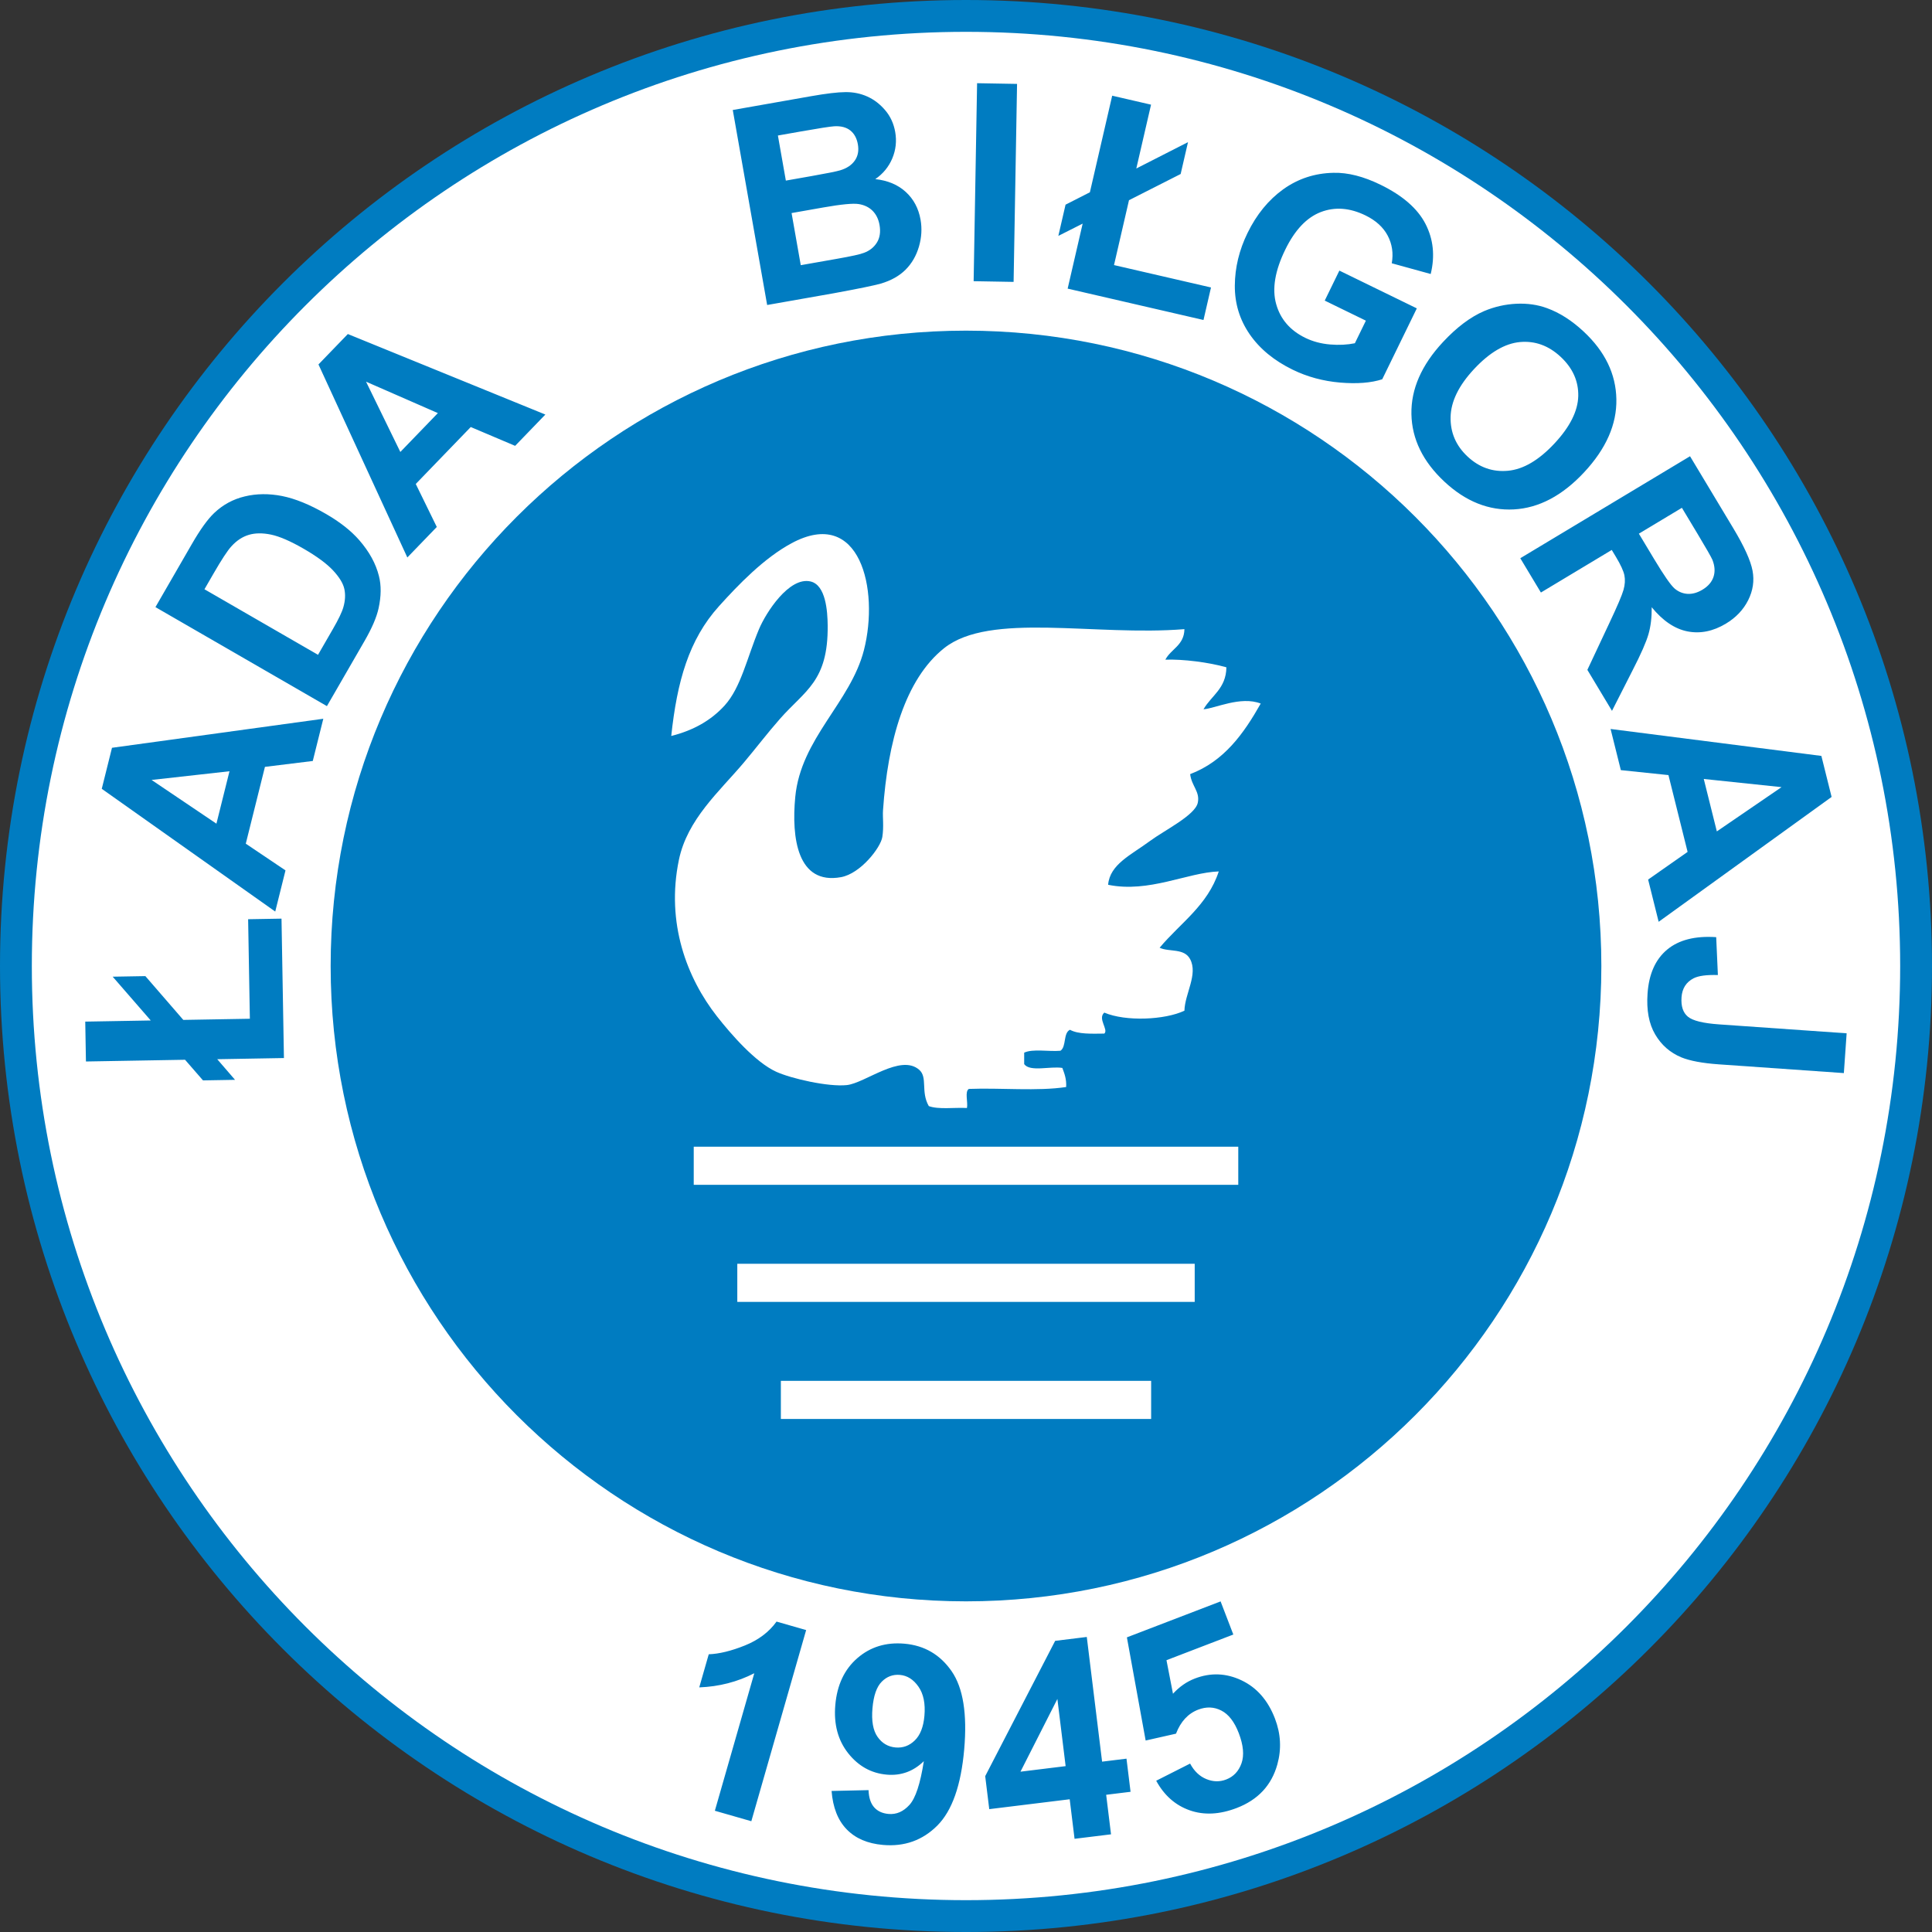
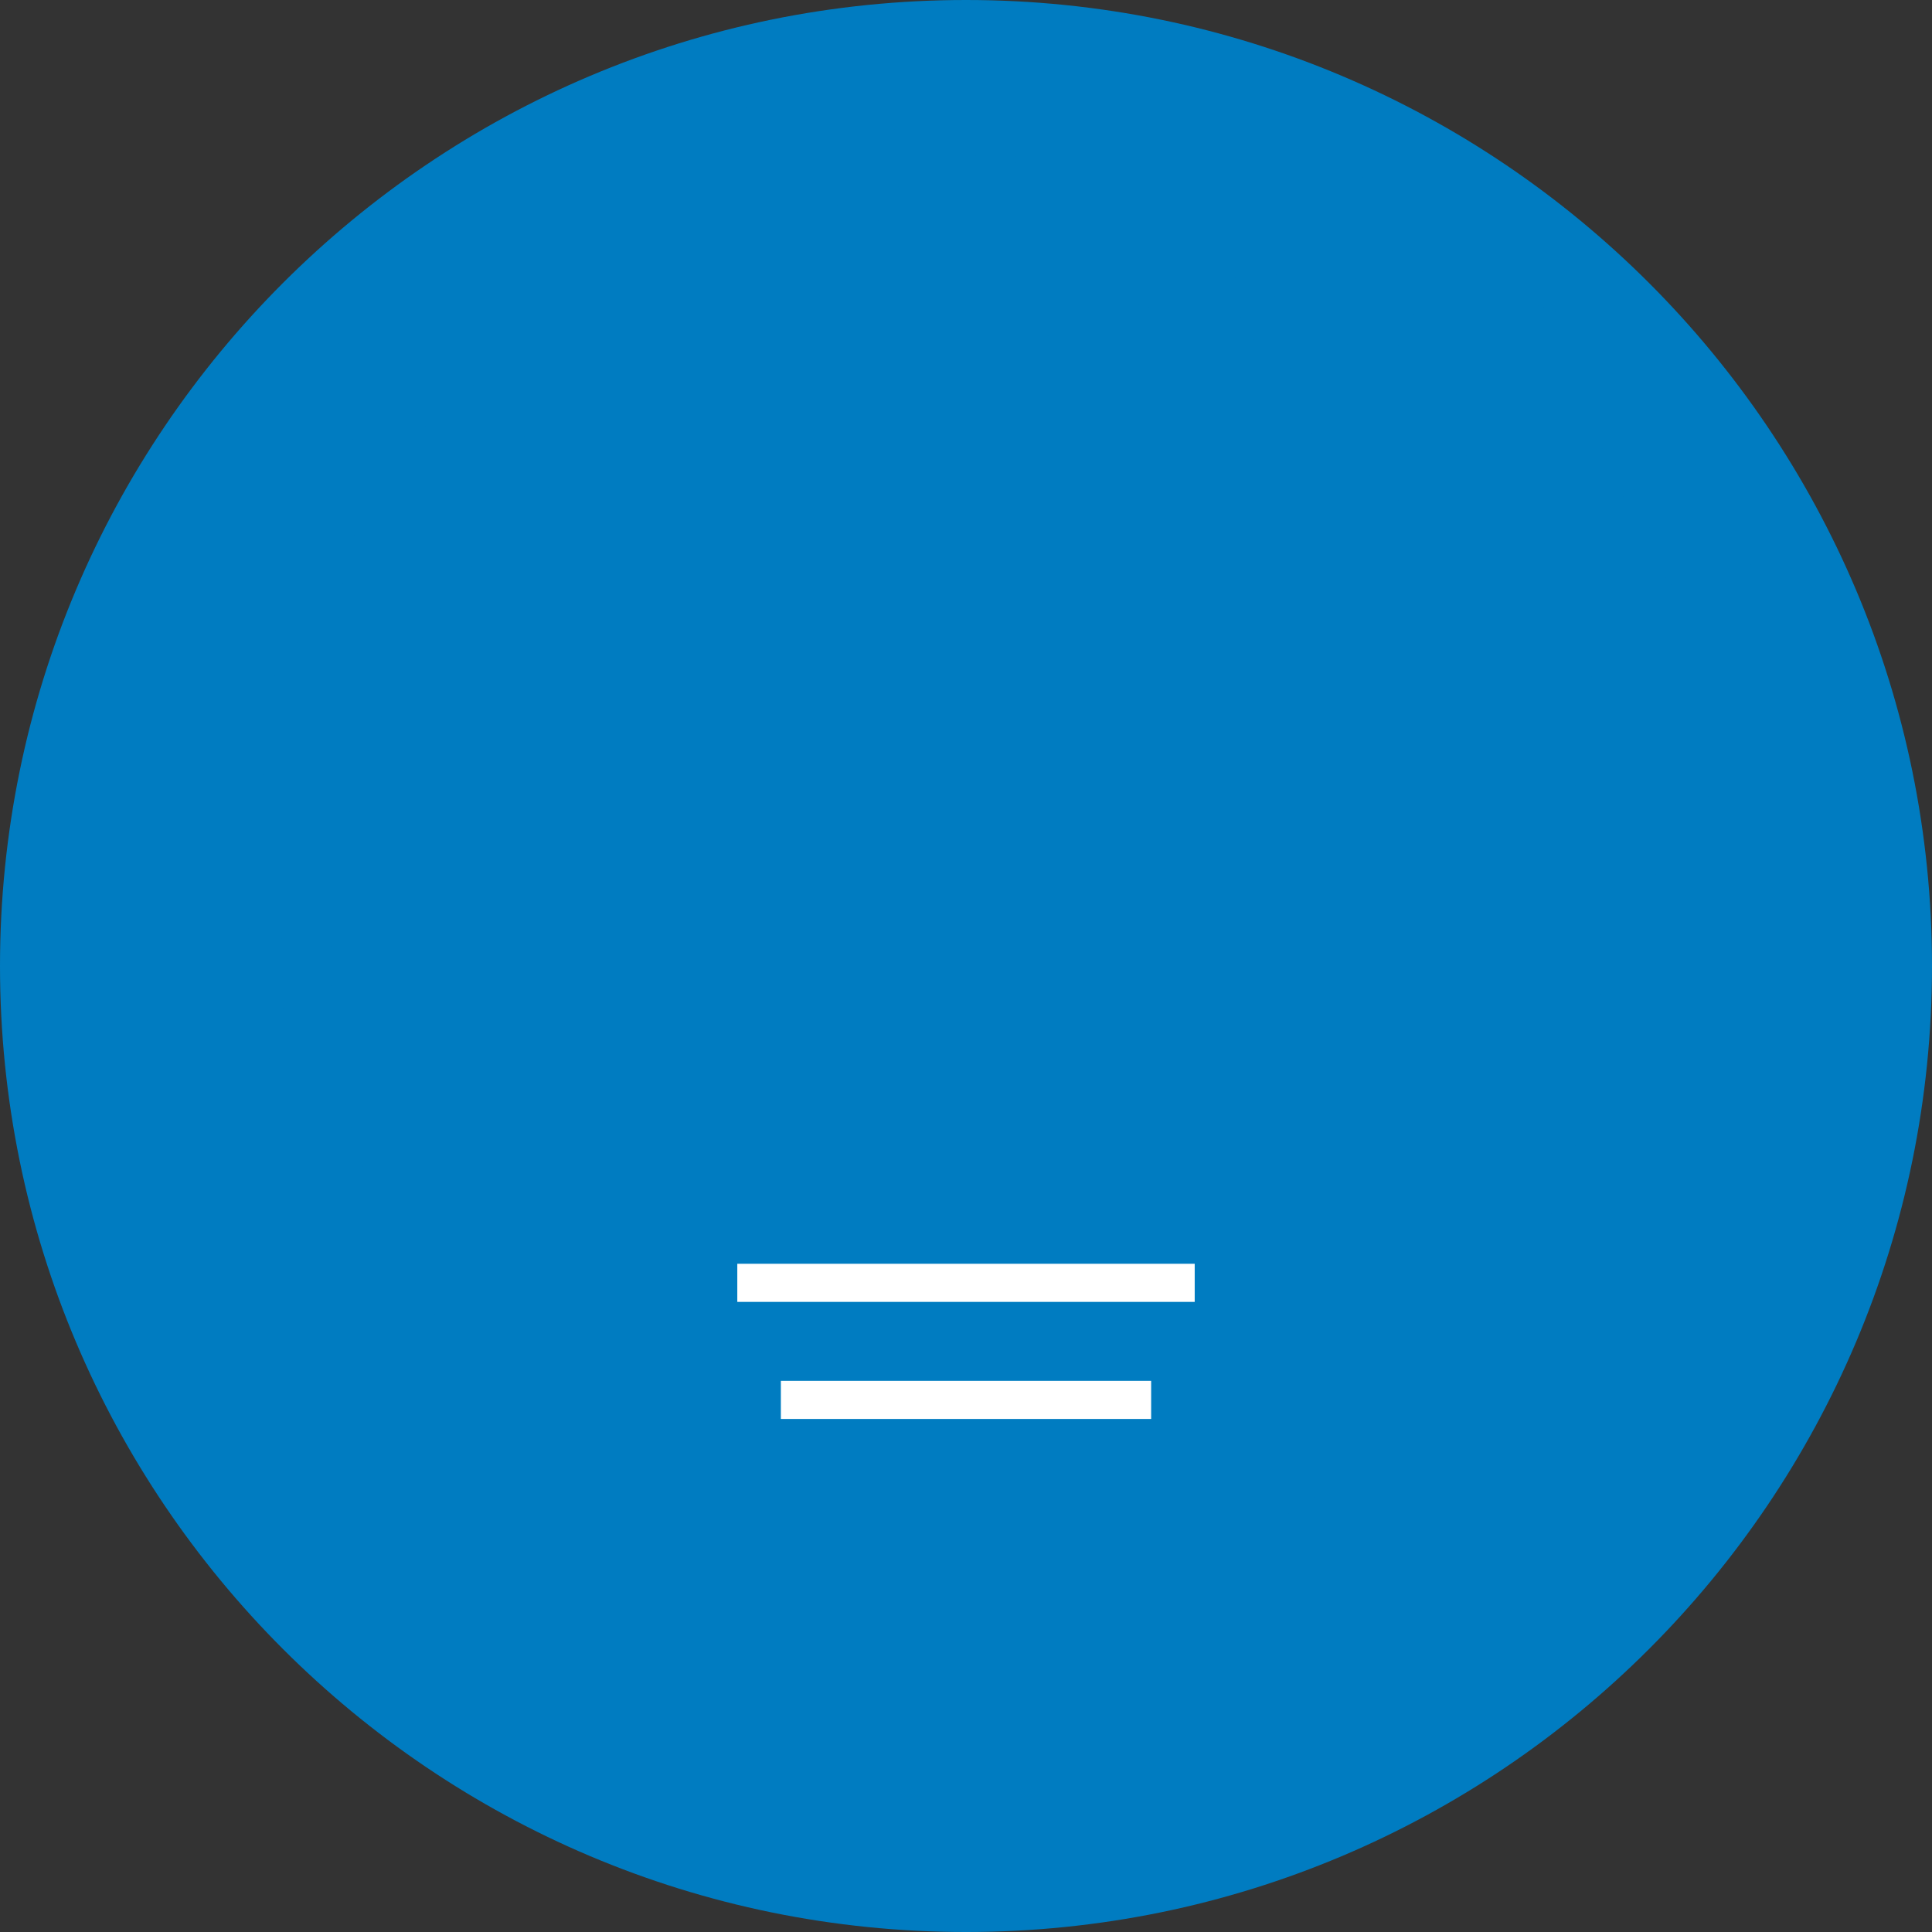
<svg xmlns="http://www.w3.org/2000/svg" version="1.1" id="Warstwa_1" x="0px" y="0px" width="502.866px" height="502.866px" viewBox="0 0 502.866 502.866" enable-background="new 0 0 502.866 502.866" xml:space="preserve">
  <rect x="0" y="0" width="502.866" height="502.866" fill="#333333" stroke="none" />
  <g>
    <path fill-rule="evenodd" clip-rule="evenodd" fill="#007CC1" d="M251.433,0c138.839,0,251.433,112.594,251.433,251.434   c0,138.839-112.594,251.433-251.433,251.433S0,390.272,0,251.434C0,112.594,112.594,0,251.433,0L251.433,0z" />
-     <path fill-rule="evenodd" clip-rule="evenodd" fill="#FFFFFF" d="M251.433,8.285c134.264,0,243.148,108.883,243.148,243.148   c0,134.264-108.884,243.148-243.148,243.148c-134.265,0-243.148-108.884-243.148-243.148   C8.285,117.168,117.168,8.285,251.433,8.285L251.433,8.285z" />
    <path fill-rule="evenodd" clip-rule="evenodd" fill="#007CC1" d="M251.433,86.062c91.316,0,165.371,74.054,165.371,165.371   c0,91.315-74.055,165.37-165.371,165.37c-91.316,0-165.371-74.055-165.371-165.37   C86.062,160.117,160.117,86.062,251.433,86.062L251.433,86.062z" />
    <path fill="#007CC1" d="M48.166,275.837l-25.796,0.45l-0.181-10.378l17.05-0.298l-9.909-11.398l8.507-0.148   l9.873,11.398l17.325-0.302l-0.452-25.904l8.687-0.152l0.633,36.283l-17.361,0.303l4.63,5.368l-8.338,0.145   L48.166,275.837L48.166,275.837z M84.151,187.079l-2.74,10.991l-12.453,1.533l-4.985,19.992l10.336,6.955   l-2.671,10.712l-45.152-31.948l2.662-10.677L84.151,187.079L84.151,187.079z M59.733,200.742l-20.278,2.265   l16.876,11.381L59.733,200.742L59.733,200.742z M40.459,158.023l9.51-16.472c2.142-3.71,4.055-6.375,5.754-7.998   c2.281-2.175,4.949-3.627,7.998-4.348c3.044-0.736,6.277-0.769,9.688-0.101c3.416,0.684,7.21,2.223,11.398,4.641   c3.668,2.118,6.574,4.405,8.707,6.856c2.601,2.984,4.311,6.092,5.117,9.329c0.628,2.441,0.595,5.235-0.089,8.387   c-0.512,2.351-1.736,5.191-3.662,8.527l-9.786,16.95L40.459,158.023L40.459,158.023z M53.217,153.374l29.556,17.064   l3.882-6.723c1.452-2.516,2.367-4.412,2.724-5.702c0.476-1.665,0.565-3.235,0.25-4.706s-1.31-3.084-2.951-4.849   c-1.647-1.755-4.201-3.644-7.651-5.636c-3.45-1.992-6.27-3.205-8.468-3.67   c-2.204-0.455-4.14-0.436-5.799,0.06c-1.675,0.502-3.175,1.492-4.511,2.966   c-1.017,1.089-2.574,3.475-4.698,7.153L53.217,153.374L53.217,153.374z M141.949,107.898l-7.869,8.148l-11.551-4.898   l-14.312,14.821l5.474,11.191l-7.669,7.941L82.892,94.858l7.644-7.915L141.949,107.898L141.949,107.898z    M113.971,107.522l-18.695-8.178l8.925,18.294L113.971,107.522L113.971,107.522z M190.727,28.631l20.291-3.578   c4.018-0.708,7.049-1.072,9.083-1.077c2.032-0.017,3.916,0.37,5.664,1.158c1.747,0.789,3.283,1.967,4.636,3.557   c1.351,1.578,2.22,3.472,2.606,5.658c0.419,2.376,0.166,4.674-0.76,6.884c-0.938,2.213-2.413,4.008-4.424,5.386   c3.243,0.354,5.901,1.47,7.937,3.34c2.049,1.881,3.327,4.288,3.844,7.218c0.406,2.305,0.271,4.644-0.42,7.02   c-0.692,2.363-1.849,4.371-3.475,5.998c-1.627,1.627-3.777,2.835-6.453,3.623   c-1.67,0.477-5.774,1.323-12.301,2.522l-17.277,3.046L190.727,28.631L190.727,28.631z M202.475,35.272   l2.069,11.735l6.712-1.184c3.994-0.704,6.466-1.201,7.414-1.49c1.713-0.509,2.99-1.355,3.818-2.537   c0.827-1.182,1.09-2.593,0.8-4.235c-0.277-1.572-0.928-2.773-1.963-3.602   c-1.047-0.827-2.439-1.191-4.177-1.092c-1.037,0.061-3.966,0.517-8.788,1.367L202.475,35.272L202.475,35.272z    M206.034,55.456l2.392,13.567l9.477-1.671c3.699-0.652,6.022-1.16,6.978-1.547   c1.477-0.54,2.597-1.445,3.366-2.677c0.768-1.244,0.998-2.772,0.681-4.568c-0.269-1.524-0.874-2.746-1.794-3.68   c-0.932-0.932-2.133-1.524-3.613-1.763c-1.48-0.238-4.559,0.06-9.215,0.881L206.034,55.456L206.034,55.456z    M253.421,73.189l0.899-51.532l10.402,0.182l-0.899,51.532L253.421,73.189L253.421,73.189z M283.68,50.046   l5.804-25.139l10.113,2.335l-3.836,16.615L309.217,37l-1.914,8.29l-13.447,6.822l-3.898,16.884l25.244,5.828   l-1.954,8.465l-35.357-8.163l3.906-16.919l-6.329,3.194l1.876-8.127L283.68,50.046L283.68,50.046z    M344.806,78.242l3.809-7.809l20.158,9.832l-9.001,18.454c-2.889,0.94-6.541,1.229-10.967,0.859   c-4.421-0.38-8.537-1.494-12.345-3.351c-4.842-2.362-8.576-5.438-11.19-9.223   c-2.608-3.795-3.9-8.017-3.865-12.687c0.034-4.669,1.132-9.221,3.3-13.664   c2.352-4.821,5.459-8.619,9.306-11.389c3.853-2.754,8.213-4.192,13.091-4.283   c3.719-0.095,7.791,0.943,12.214,3.1c5.748,2.804,9.656,6.205,11.708,10.183   c2.058,3.994,2.514,8.342,1.363,13.055l-10.133-2.792c0.452-2.597,0.101-4.998-1.059-7.192   s-3.082-3.946-5.778-5.262c-4.088-1.994-7.966-2.283-11.645-0.873c-3.684,1.421-6.753,4.677-9.241,9.778   c-2.678,5.49-3.474,10.215-2.367,14.16c1.097,3.939,3.632,6.871,7.59,8.802   c1.963,0.958,4.116,1.526,6.463,1.723c2.337,0.192,4.487,0.079,6.432-0.321l2.867-5.878L344.806,78.242   L344.806,78.242z M375.584,89.024c3.584-3.844,7.158-6.533,10.738-8.067c2.644-1.111,5.424-1.752,8.331-1.895   c2.898-0.135,5.578,0.247,8.029,1.154c3.285,1.193,6.447,3.222,9.519,6.086   c5.556,5.18,8.392,11.041,8.511,17.601c0.127,6.55-2.674,12.897-8.395,19.032   c-5.68,6.091-11.774,9.3-18.291,9.655c-6.509,0.346-12.536-2.059-18.064-7.214   c-5.608-5.229-8.471-11.098-8.596-17.598C367.249,101.27,369.994,95.019,375.584,89.024L375.584,89.024z    M383.658,96.078c-3.978,4.265-6.006,8.428-6.094,12.464c-0.08,4.044,1.398,7.474,4.436,10.305   c3.027,2.823,6.534,4.06,10.528,3.683c3.978-0.377,8.005-2.742,12.08-7.112   c4.027-4.318,6.083-8.422,6.185-12.315c0.085-3.892-1.444-7.302-4.577-10.224   c-3.142-2.93-6.676-4.207-10.604-3.849C391.694,89.395,387.709,91.734,383.658,96.078L383.658,96.078z    M395.706,145.298l44.179-26.545l11.285,18.782c2.837,4.722,4.494,8.388,4.987,11.003   c0.494,2.616,0.117,5.18-1.137,7.684c-1.264,2.509-3.195,4.538-5.809,6.107   c-3.312,1.99-6.644,2.663-9.974,2.017c-3.317-0.652-6.44-2.752-9.326-6.296   c0.03,2.614-0.246,4.95-0.84,7.014c-0.593,2.065-1.966,5.186-4.122,9.379l-5.375,10.58l-6.409-10.667   l5.742-12.228c2.058-4.358,3.278-7.219,3.666-8.601s0.457-2.641,0.229-3.791c-0.239-1.144-0.971-2.735-2.207-4.792   l-1.082-1.8l-18.442,11.082L395.706,145.298L395.706,145.298z M426.57,138.905l3.961,6.593   c2.571,4.279,4.354,6.848,5.356,7.702c0.996,0.843,2.124,1.299,3.373,1.375c1.244,0.065,2.529-0.288,3.856-1.085   c1.491-0.896,2.443-2.014,2.883-3.356c0.44-1.342,0.343-2.81-0.282-4.408c-0.34-0.776-1.593-2.977-3.769-6.598   l-4.178-6.953L426.57,138.905L426.57,138.905z M431.718,239.926l-2.741-10.992l10.276-7.2l-4.985-19.992   l-12.392-1.289l-2.671-10.712l54.866,7.011l2.662,10.677L431.718,239.926L431.718,239.926z M446.863,216.399   l16.842-11.52l-20.243-2.126L446.863,216.399L446.863,216.399z M480.649,268.952l-0.725,10.354l-32.549-2.276   c-4.249-0.297-7.502-0.909-9.736-1.812c-2.923-1.215-5.201-3.202-6.824-5.975   c-1.635-2.772-2.289-6.319-1.986-10.641c0.354-5.075,2.04-8.879,5.081-11.421c3.027-2.531,7.29-3.628,12.786-3.256   l0.441,9.859c-2.953-0.086-5.066,0.199-6.339,0.856c-1.923,0.996-2.964,2.644-3.124,4.93   c-0.161,2.311,0.382,3.996,1.645,5.047c1.249,1.05,3.957,1.721,8.123,2.012L480.649,268.952L480.649,268.952z" />
-     <path fill="#007CC1" d="M195.558,474.032l-9.493-2.723l10.264-35.793c-4.405,2.257-9.177,3.485-14.326,3.682   l2.471-8.617c2.7-0.1,5.839-0.859,9.395-2.287c3.559-1.438,6.311-3.508,8.251-6.223l7.706,2.21   L195.558,474.032L195.558,474.032z M216.446,466.156l9.619-0.218c0.07,1.957,0.554,3.445,1.453,4.463   c0.899,1.019,2.149,1.598,3.763,1.739c2.032,0.178,3.835-0.605,5.421-2.345c1.598-1.739,2.845-5.533,3.755-11.393   c-2.727,2.665-5.948,3.829-9.654,3.505c-4.041-0.353-7.394-2.226-10.051-5.59   c-2.656-3.377-3.772-7.558-3.334-12.555c0.456-5.212,2.377-9.271,5.752-12.192   c3.363-2.91,7.448-4.167,12.229-3.749c5.212,0.456,9.303,2.85,12.298,7.171   c2.983,4.32,4.077,11.09,3.271,20.307c-0.822,9.396-3.159,16.01-7.002,19.865   c-3.841,3.844-8.554,5.527-14.137,5.039c-4.017-0.352-7.163-1.698-9.45-4.055   C218.09,473.793,216.78,470.462,216.446,466.156L216.446,466.156z M240.61,446.601   c0.278-3.18-0.235-5.707-1.541-7.58c-1.305-1.885-2.926-2.906-4.838-3.073c-1.817-0.159-3.398,0.426-4.719,1.756   c-1.333,1.329-2.137,3.632-2.423,6.907c-0.29,3.311,0.154,5.808,1.322,7.463c1.167,1.669,2.737,2.589,4.697,2.761   c1.889,0.165,3.556-0.436,4.978-1.817C239.519,451.636,240.357,449.493,240.61,446.601L240.61,446.601z    M279.688,478.609l-1.264-10.291l-20.939,2.571l-1.054-8.588l18.211-35.218l8.23-1.011l3.985,32.457l6.349-0.78   l1.059,8.624l-6.349,0.779l1.264,10.291L279.688,478.609L279.688,478.609z M277.366,459.695l-2.147-17.484   l-9.608,18.928L277.366,459.695L277.366,459.695z M300.938,463.495l8.825-4.467   c1.053,1.973,2.47,3.318,4.223,4.034c1.757,0.727,3.478,0.76,5.159,0.114c1.928-0.739,3.262-2.151,3.997-4.221   c0.731-2.08,0.496-4.701-0.712-7.85c-1.131-2.946-2.644-4.911-4.545-5.878   c-1.89-0.972-3.898-1.048-6.016-0.235c-2.644,1.015-4.567,3.103-5.775,6.252l-7.9,1.786l-4.884-26.854   l24.389-9.361l3.312,8.626l-17.398,6.679l1.693,8.732c1.666-1.821,3.562-3.142,5.714-3.967   c4.089-1.569,8.134-1.413,12.108,0.468c3.989,1.888,6.896,5.207,8.719,9.957c1.519,3.954,1.734,7.934,0.629,11.918   c-1.507,5.45-5.029,9.231-10.586,11.365c-4.448,1.707-8.523,1.908-12.239,0.598   C305.935,469.881,303.024,467.322,300.938,463.495L300.938,463.495z" />
-     <polygon fill-rule="evenodd" clip-rule="evenodd" fill="#FFFFFF" points="180.567,298.467 322.3,298.467 322.3,308.388    180.567,308.388 180.567,298.467  " />
    <polygon fill-rule="evenodd" clip-rule="evenodd" fill="#FFFFFF" points="191.906,328.938 310.961,328.938 310.961,338.86    191.906,338.86 191.906,328.938  " />
    <polygon fill-rule="evenodd" clip-rule="evenodd" fill="#FFFFFF" points="203.244,359.411 299.622,359.411 299.622,369.332    203.244,369.332 203.244,359.411  " />
-     <path fill-rule="evenodd" clip-rule="evenodd" fill="#FFFFFF" d="M241.751,287.897c2.539,0.935,6.628,0.322,9.931,0.496   c0.31-1.51-0.636-4.278,0.496-4.966c8.288-0.319,17.86,0.646,25.325-0.496   c0.117-2.106-0.457-3.517-0.993-4.967c-3.132-0.511-8.398,1.113-9.933-0.992v-2.981   c2.246-1.063,6.388-0.233,9.435-0.496c1.597-1.051,0.677-4.619,2.482-5.462c2.13,1.181,5.588,1.033,8.938,0.994   c1.174-1.02-1.817-3.883,0-5.462c5.553,2.376,15.794,1.91,20.855-0.497c0.114-4.439,3.581-9.442,1.489-13.407   c-1.56-2.955-5.481-1.807-7.944-2.98c5.347-6.404,12.497-11.006,15.392-19.862   c-8.16,0.283-18.175,5.657-28.798,3.476c0.446-5.329,5.959-7.748,10.923-11.42   c3.74-2.766,11.716-6.667,12.414-9.931c0.62-2.897-1.601-4.313-1.986-7.449   c8.867-3.38,13.945-10.551,18.371-18.372c-5.241-2.035-11.898,1.294-14.896,1.489   c2.053-3.575,5.879-5.376,5.959-10.923c-4.631-1.311-11.31-2.152-15.89-1.987   c1.482-2.821,4.894-3.713,4.966-7.945c-23.296,1.901-50.615-4.571-62.565,4.965   c-10.196,8.137-14.66,24.328-15.89,42.208c-0.127,1.855,0.253,4.156-0.177,6.927s-5.678,9.529-10.748,10.452   c-11.368,2.069-12.923-10.236-11.916-20.855c1.447-15.271,14.383-24.594,17.875-38.235   c4.048-15.806-1.006-37.449-18.869-27.806c-7.134,3.85-13.805,10.764-18.869,16.385   c-7.86,8.726-10.895,19.605-12.414,33.766c5.854-1.472,10.422-4.111,13.904-7.945   c4.25-4.678,5.832-12.466,8.938-19.862c1.793-4.268,7.817-13.699,13.407-12.414   c4.007,0.923,4.431,7.837,4.469,11.421c0.151,14.609-5.878,16.909-12.415,24.331   c-3.298,3.746-6.362,7.78-9.434,11.421c-6.347,7.525-14.685,14.704-16.882,25.324   c-3.394,16.396,2.097,30.74,9.931,40.718c3.701,4.714,9.999,11.935,15.393,14.398   c3.938,1.799,13.589,3.981,18.372,3.477c4.781-0.504,14.023-8.237,18.869-3.973   C241.509,280.432,239.592,284.151,241.751,287.897L241.751,287.897z" />
  </g>
</svg>